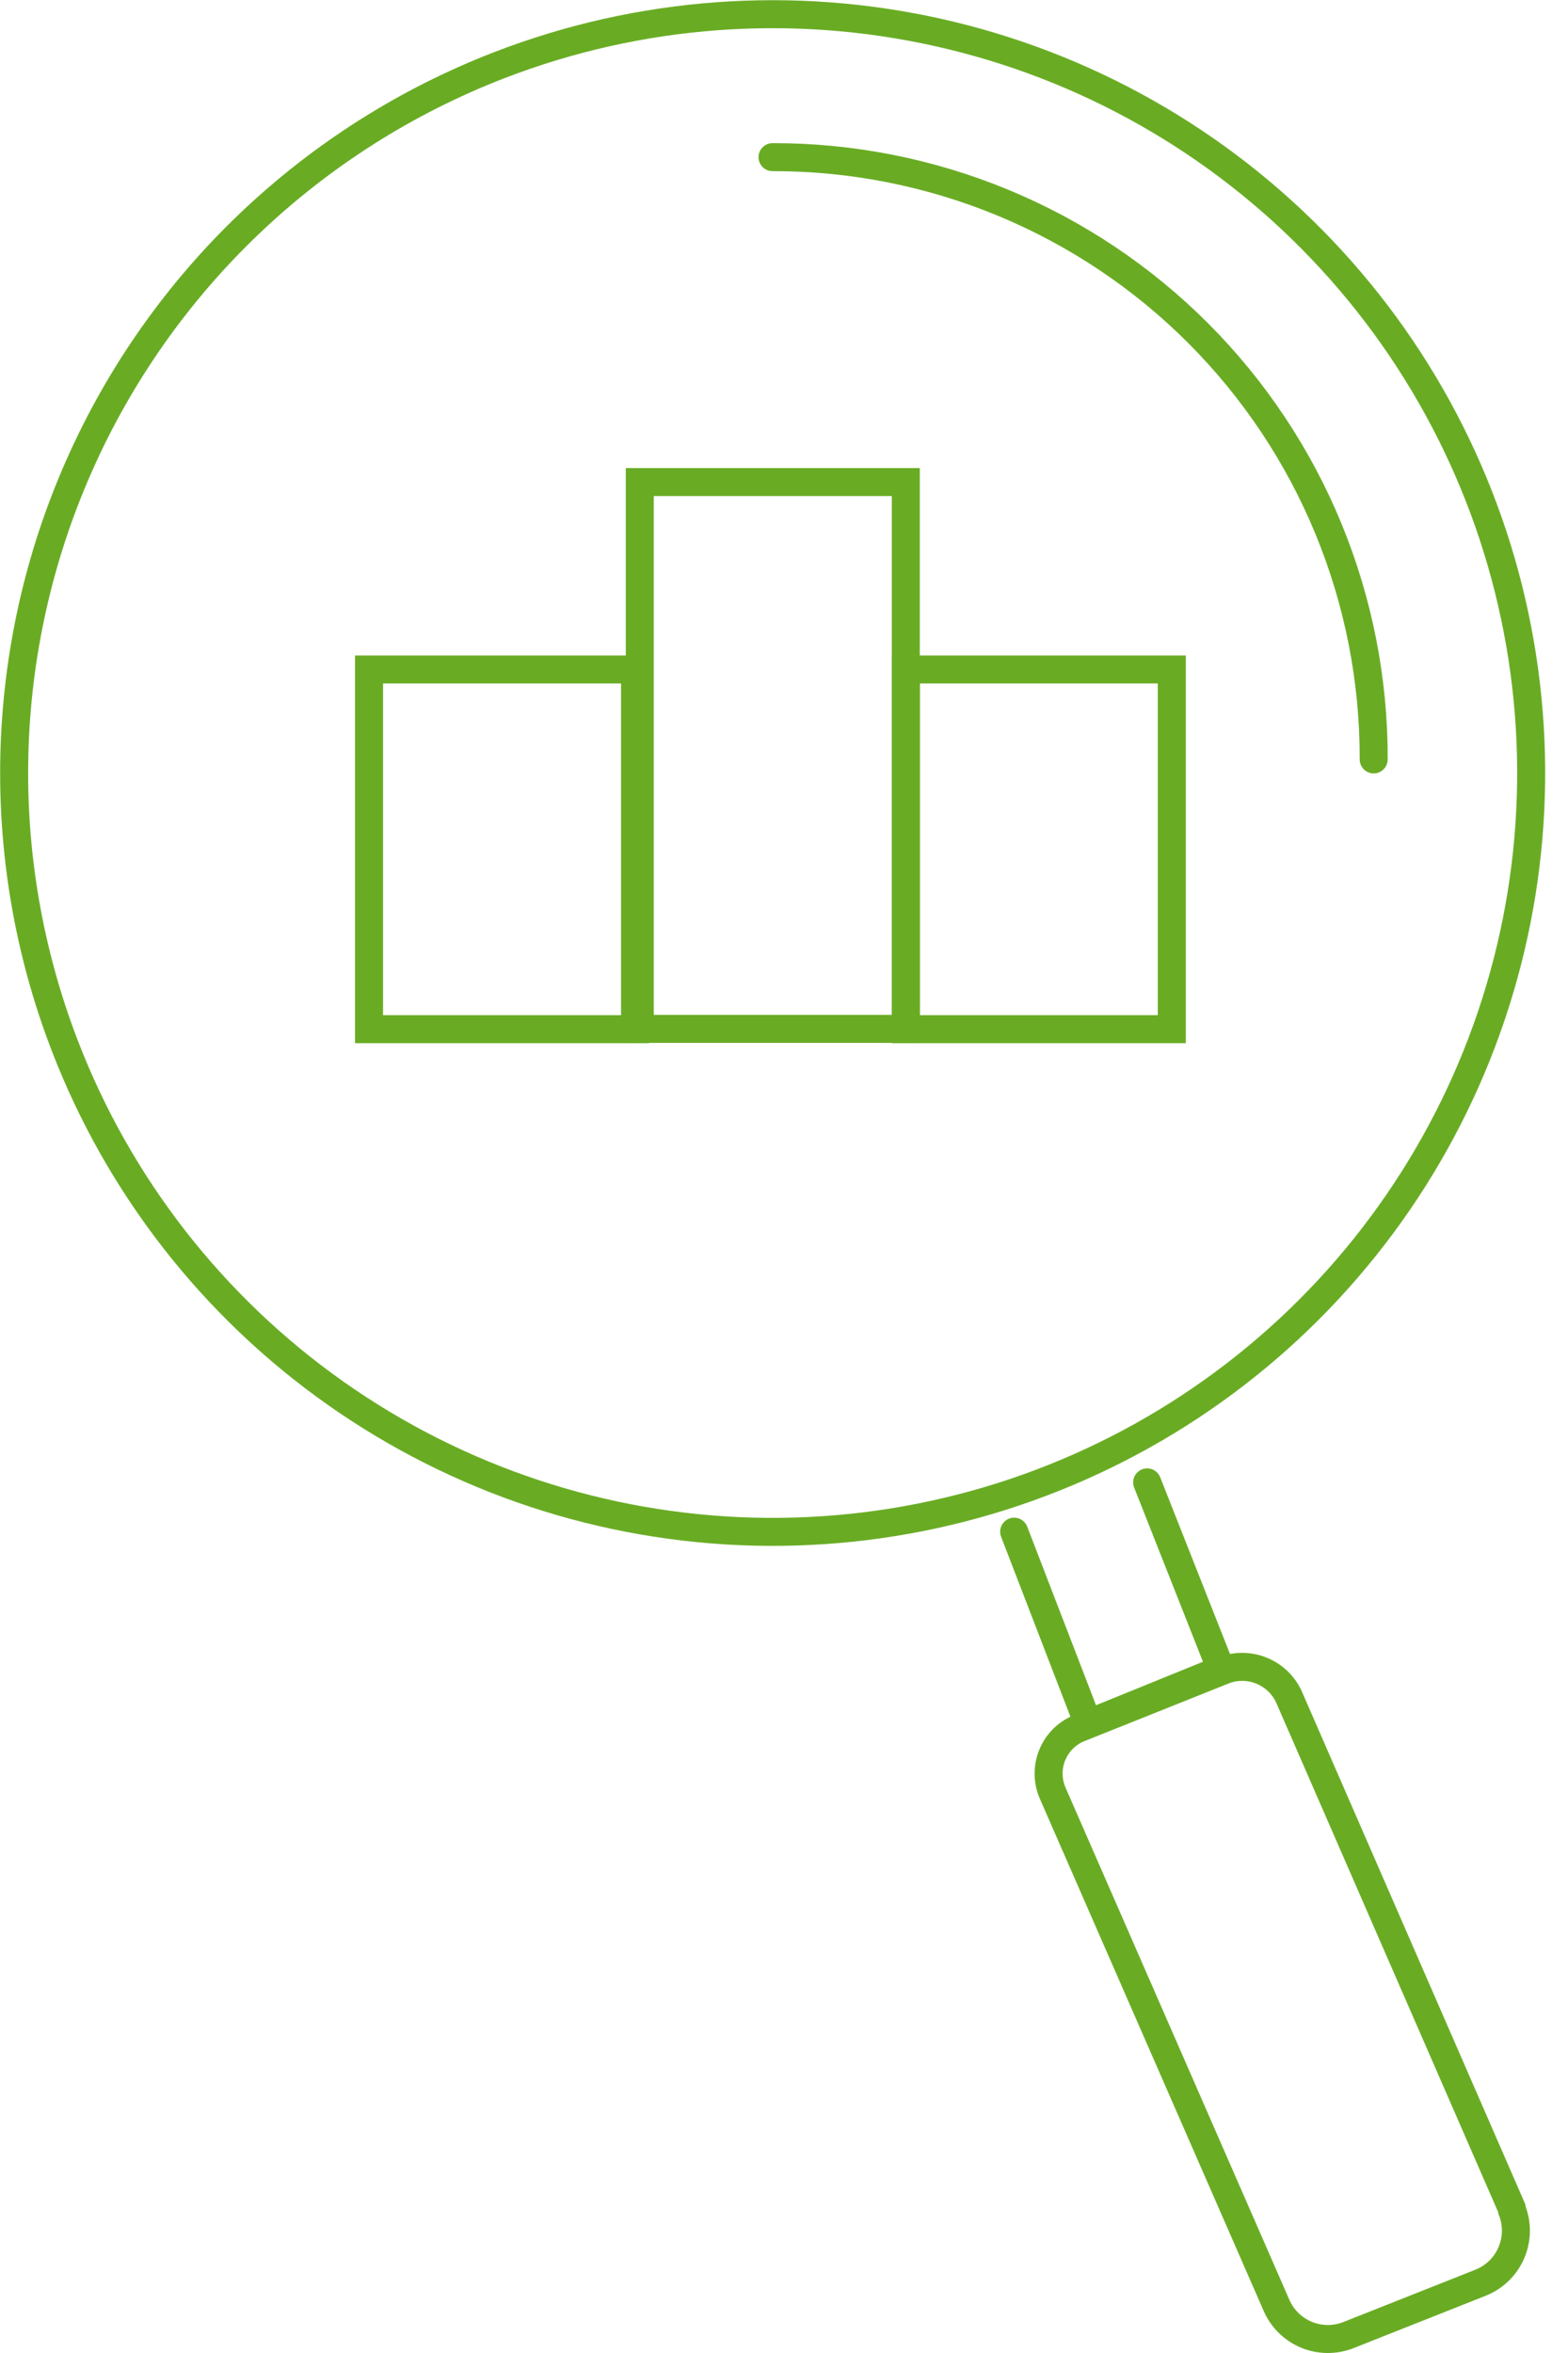
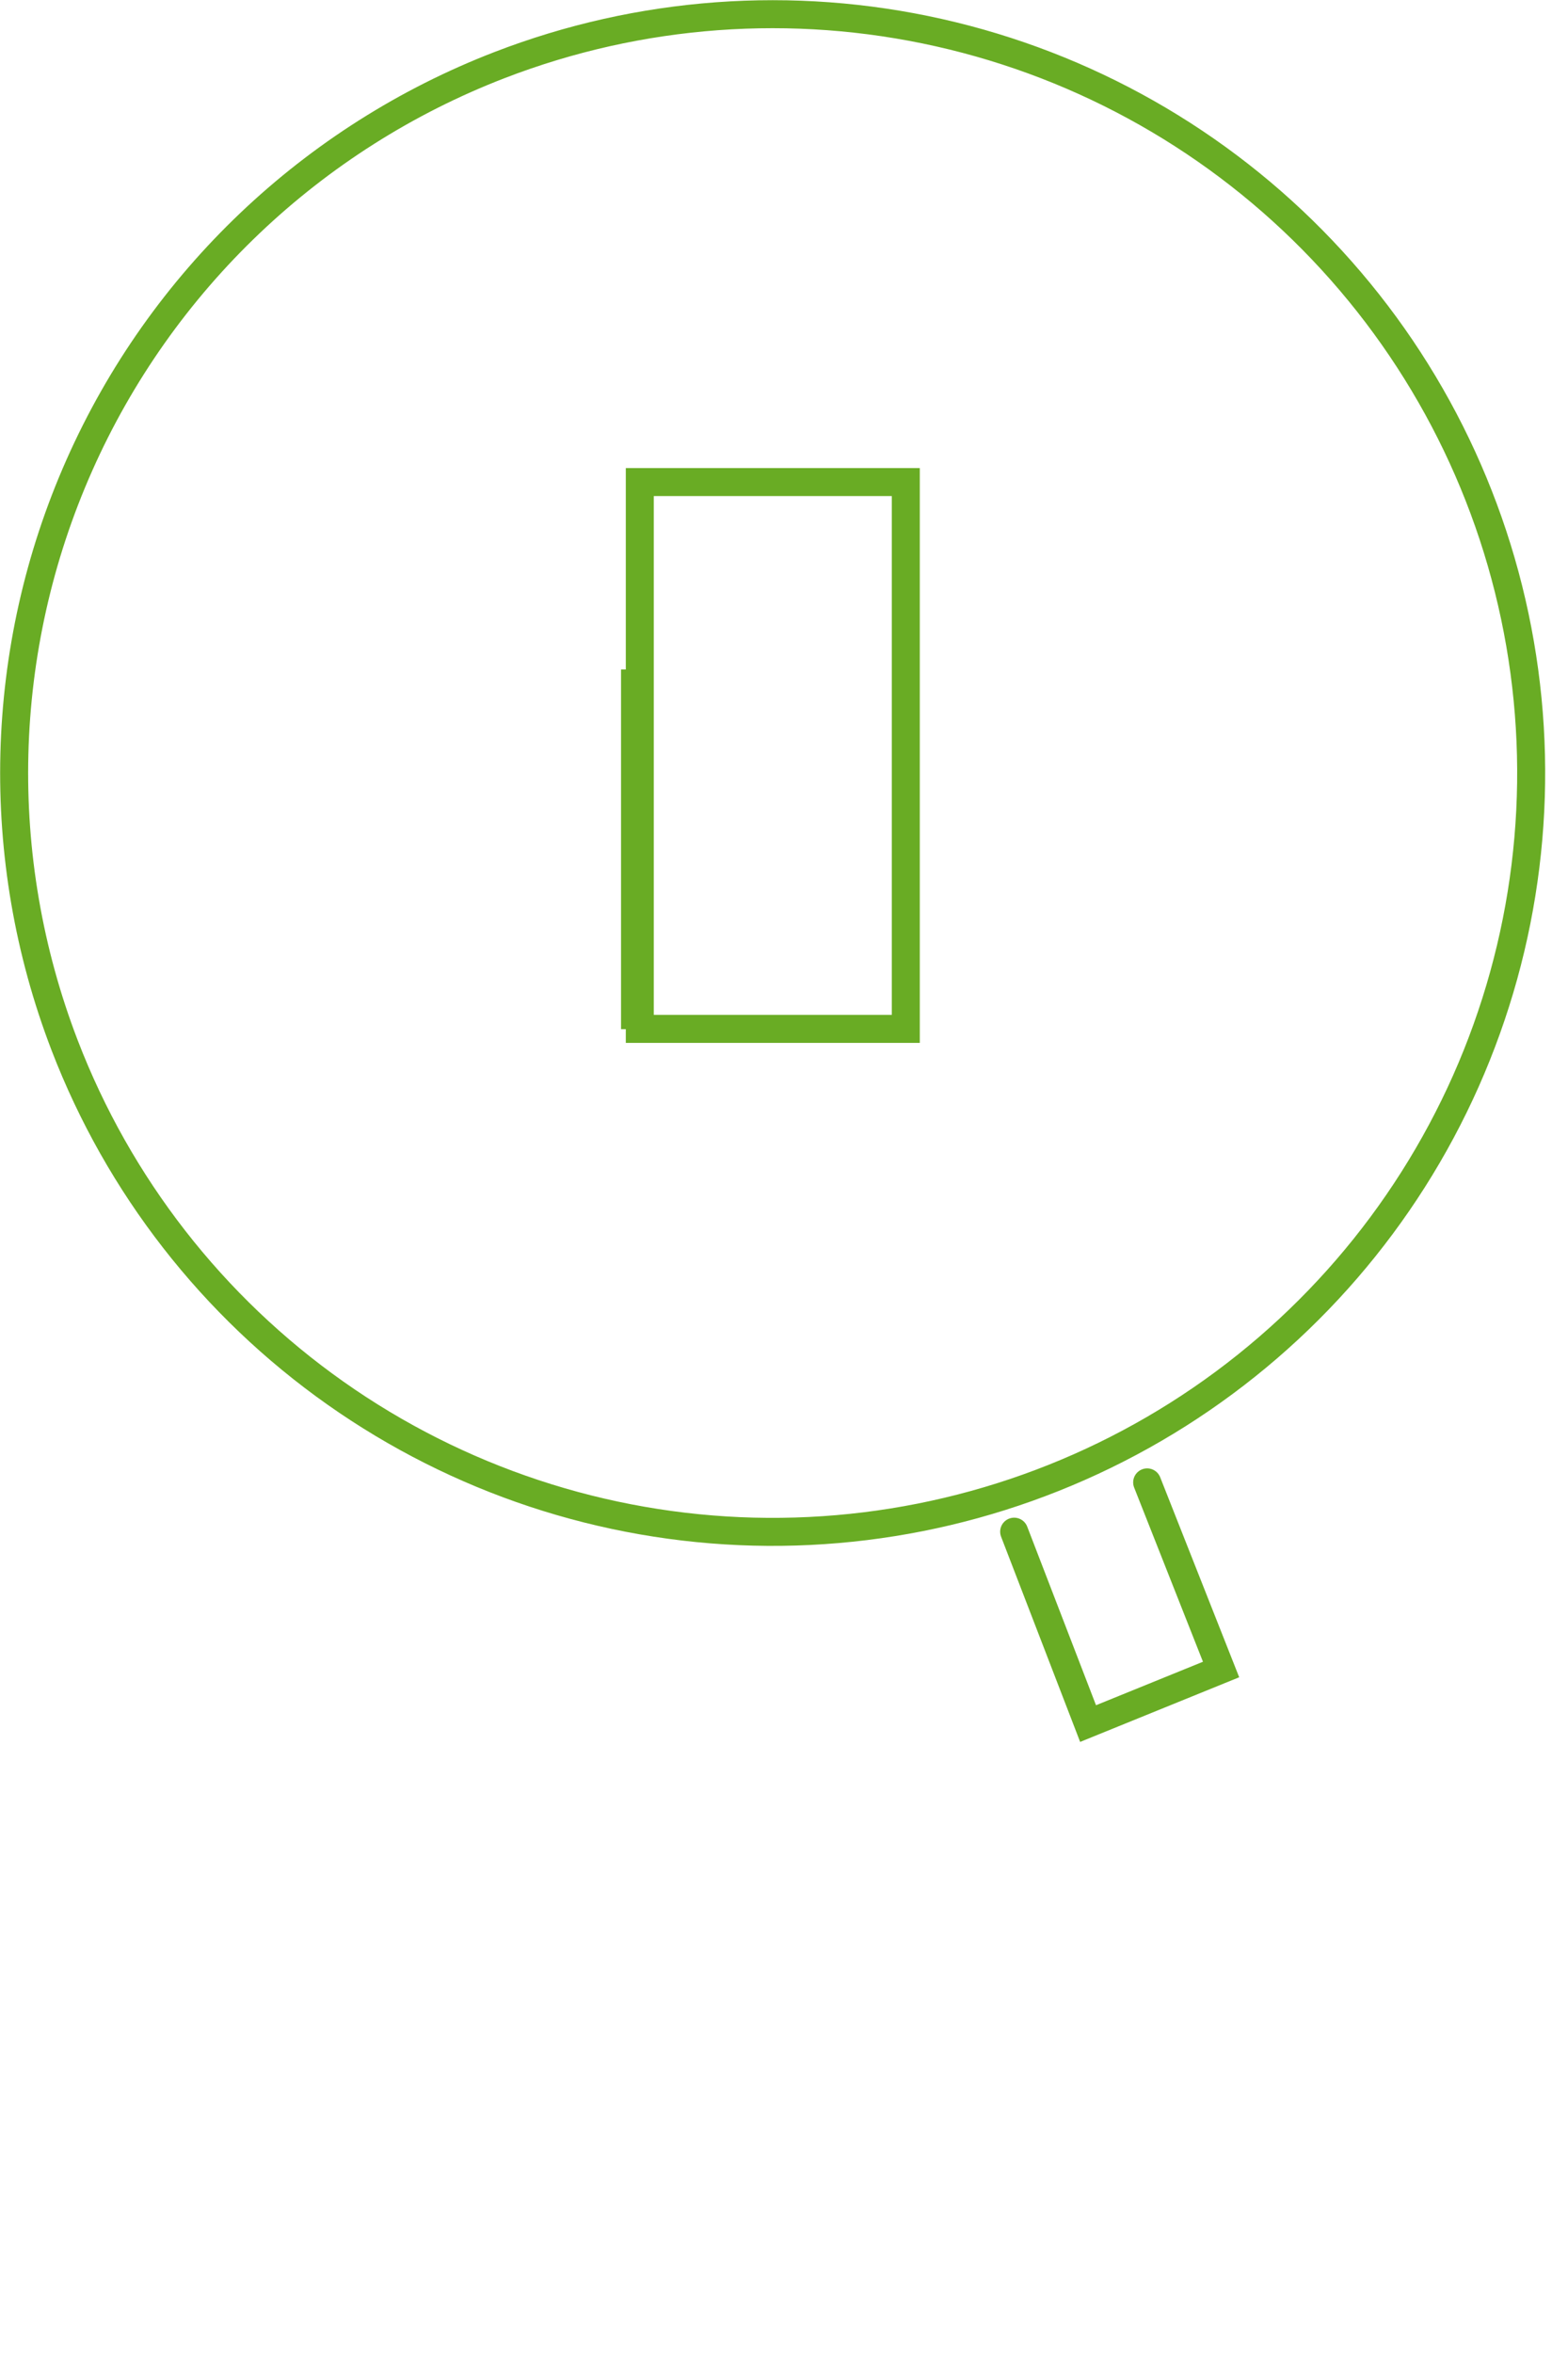
<svg xmlns="http://www.w3.org/2000/svg" width="56" height="84" viewBox="0 0 56 84" fill="none">
  <g clip-path="url(#clip0_161:11)">
    <path d="M36.22 54.68L38.86 61.53L43.61 59.6L40.97 52.92" stroke="#69AC24" stroke-miterlimit="10" stroke-linecap="round" />
-     <path d="M53.99 78.83L46.07 60.66C45.895 60.225 45.561 59.873 45.135 59.676C44.71 59.479 44.225 59.452 43.78 59.6L38.5 61.71C38.077 61.895 37.744 62.239 37.574 62.668C37.403 63.097 37.409 63.575 37.59 64L45.59 82.3C45.797 82.775 46.181 83.152 46.661 83.35C47.14 83.547 47.678 83.551 48.16 83.36L52.88 81.49C53.371 81.294 53.765 80.912 53.975 80.426C54.184 79.941 54.194 79.392 54 78.9L53.99 78.83Z" stroke="#69AC24" stroke-miterlimit="10" stroke-linecap="round" />
-     <path d="M22.68 23.9H13.18V36.74H22.68V23.9Z" stroke="#69AC24" stroke-miterlimit="10" stroke-linecap="round" />
+     <path d="M22.68 23.9V36.74H22.68V23.9Z" stroke="#69AC24" stroke-miterlimit="10" stroke-linecap="round" />
    <path d="M32.35 17.21H22.85V36.73H32.35V17.21Z" stroke="#69AC24" stroke-miterlimit="10" stroke-linecap="round" />
-     <path d="M41.85 23.9H32.35V36.74H41.85V23.9Z" stroke="#69AC24" stroke-miterlimit="10" stroke-linecap="round" />
-     <path d="M49.06 27.11C49.069 24.286 48.52 21.489 47.445 18.878C46.37 16.267 44.789 13.895 42.794 11.897C40.799 9.899 38.429 8.315 35.819 7.236C33.21 6.157 30.413 5.605 27.59 5.61" stroke="#69AC24" stroke-miterlimit="10" stroke-linecap="round" />
    <path d="M17.85 2.32C22.85 0.392 28.31 -0.009 33.538 1.167C38.766 2.342 43.529 5.042 47.222 8.925C50.916 12.807 53.375 17.698 54.288 22.979C55.202 28.259 54.529 33.692 52.354 38.59C50.179 43.487 46.601 47.63 42.072 50.494C37.542 53.358 32.265 54.814 26.908 54.678C21.551 54.542 16.354 52.82 11.976 49.73C7.597 46.641 4.233 42.322 2.31 37.32C-0.267 30.618 -0.078 23.166 2.836 16.604C5.75 10.041 11.15 4.903 17.85 2.32V2.32Z" stroke="#69AC24" stroke-miterlimit="10" stroke-linecap="round" />
  </g>
  <defs>
    <clipPath id="clip0_161:11">
      <rect width="55.19" height="84" fill="white" />
    </clipPath>
  </defs>
</svg>